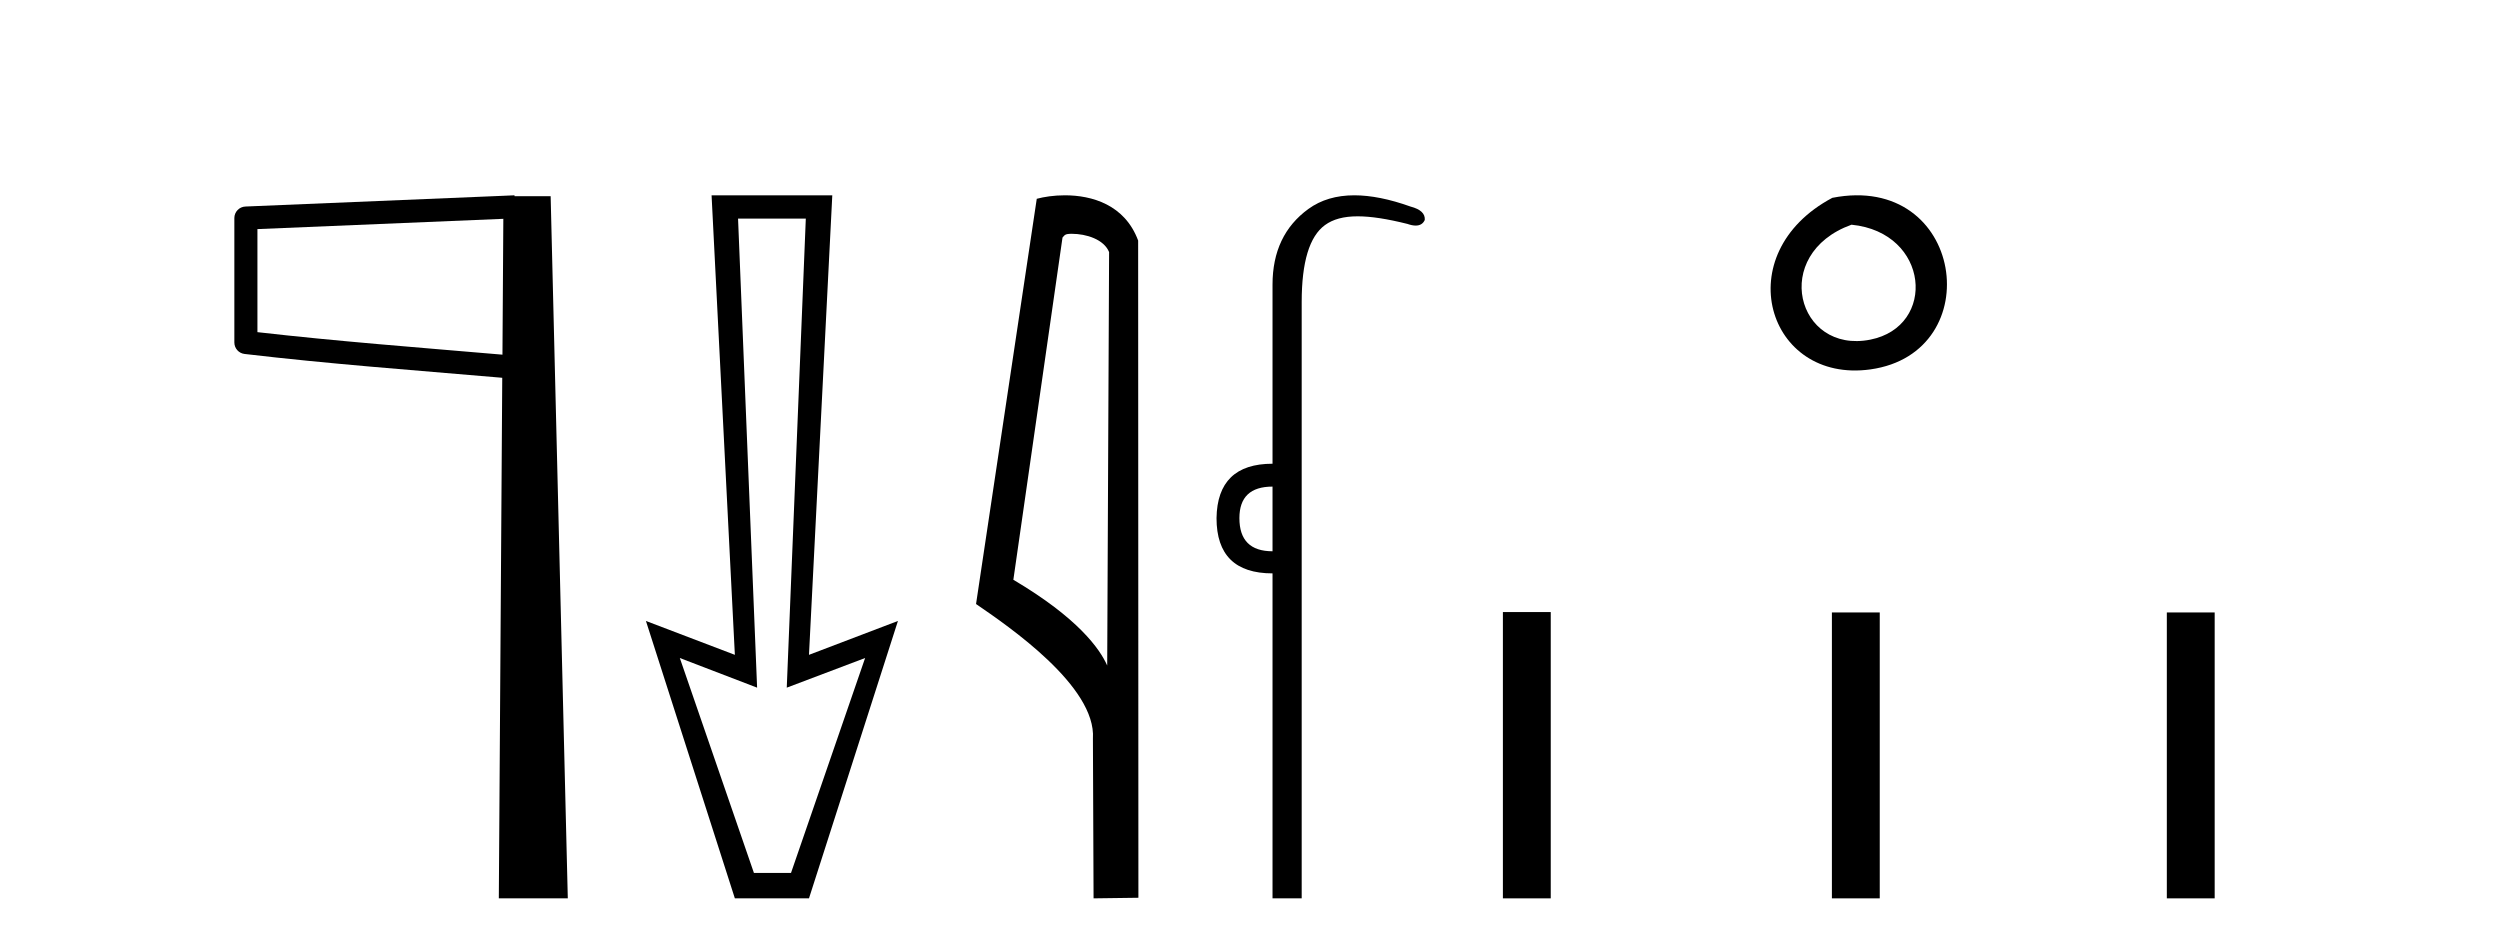
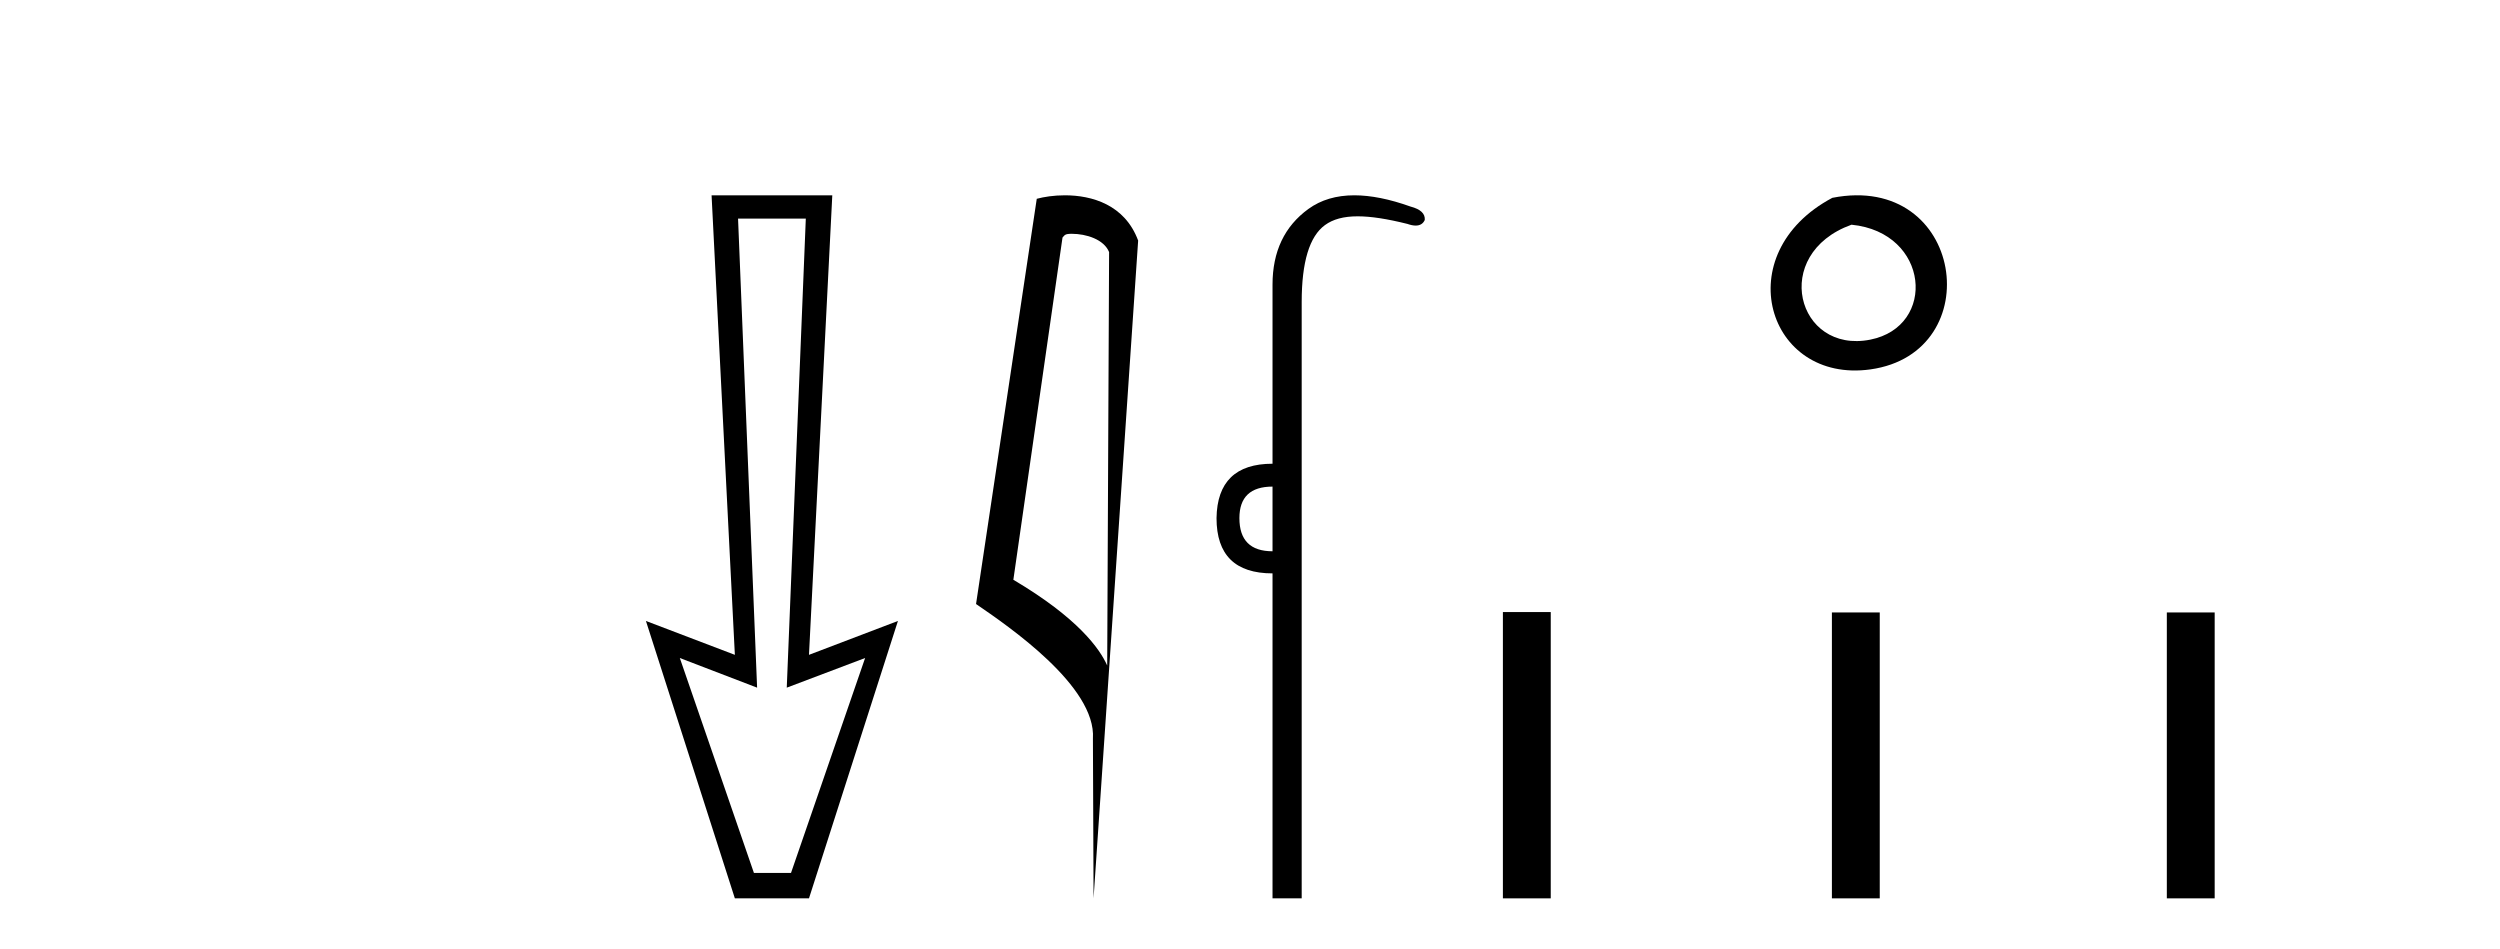
<svg xmlns="http://www.w3.org/2000/svg" width="108.0" height="41.0">
-   <path d="M 21.744 9.453 L 21.706 15.321 L 21.7 15.321 C 17.901 14.995 14.617 14.748 11.121 14.349 L 11.121 9.897 L 21.744 9.453 ZM 22.226 8.437 L 21.728 8.459 L 10.604 8.922 C 10.337 8.932 10.125 9.15 10.124 9.418 L 10.124 14.795 C 10.124 15.048 10.313 15.262 10.565 15.291 C 14.256 15.725 17.663 15.973 21.615 16.313 L 21.697 16.321 L 21.549 38.809 L 24.529 38.809 L 23.788 8.475 L 22.229 8.475 L 22.226 8.437 Z" style="fill:#000000;stroke:none" />
  <path d="M 34.811 9.443 L 33.988 29.707 L 33.988 29.707 L 37.373 28.426 L 34.171 37.712 L 32.57 37.712 L 29.368 28.426 L 32.707 29.707 L 32.707 29.707 L 31.884 9.443 ZM 30.74 8.437 L 31.746 28.289 L 27.904 26.825 L 31.746 38.809 L 34.948 38.809 L 38.791 26.825 L 34.948 28.289 L 35.955 8.437 Z" style="fill:#000000;stroke:none" />
-   <path d="M 46.3 10.1 C 46.925 10.1 47.69 10.34 47.913 10.89 L 47.831 28.751 L 47.831 28.751 C 47.514 28.034 46.573 26.699 43.777 25.046 L 45.9 10.263 C 45.999 10.157 45.996 10.1 46.3 10.1 ZM 47.831 28.751 L 47.831 28.751 C 47.831 28.751 47.831 28.751 47.831 28.751 L 47.831 28.751 L 47.831 28.751 ZM 46.003 8.437 C 45.525 8.437 45.094 8.505 44.788 8.588 L 42.165 26.094 C 43.553 27.044 47.366 29.648 47.214 31.91 L 47.242 38.809 L 49.179 38.783 L 49.168 10.393 C 48.592 8.837 47.161 8.437 46.003 8.437 Z" style="fill:#000000;stroke:none" />
+   <path d="M 46.3 10.1 C 46.925 10.1 47.69 10.34 47.913 10.89 L 47.831 28.751 L 47.831 28.751 C 47.514 28.034 46.573 26.699 43.777 25.046 L 45.9 10.263 C 45.999 10.157 45.996 10.1 46.3 10.1 ZM 47.831 28.751 L 47.831 28.751 C 47.831 28.751 47.831 28.751 47.831 28.751 L 47.831 28.751 L 47.831 28.751 ZM 46.003 8.437 C 45.525 8.437 45.094 8.505 44.788 8.588 L 42.165 26.094 C 43.553 27.044 47.366 29.648 47.214 31.91 L 47.242 38.809 L 49.168 10.393 C 48.592 8.837 47.161 8.437 46.003 8.437 Z" style="fill:#000000;stroke:none" />
  <path d="M 54.973 21.021 L 54.973 23.815 C 54.019 23.815 53.542 23.338 53.542 22.384 C 53.542 21.475 54.019 21.021 54.973 21.021 ZM 58.508 8.437 C 57.727 8.437 57.065 8.633 56.524 9.026 C 55.49 9.776 54.973 10.866 54.973 12.297 L 54.973 20.033 C 53.383 20.033 52.576 20.817 52.554 22.384 C 52.554 23.974 53.36 24.77 54.973 24.77 L 54.973 38.809 L 56.233 38.809 L 56.233 13.047 C 56.233 11.32 56.568 10.213 57.238 9.724 C 57.585 9.471 58.041 9.345 58.652 9.345 C 59.221 9.345 59.924 9.454 60.8 9.673 C 60.937 9.721 61.056 9.745 61.158 9.745 C 61.346 9.745 61.477 9.665 61.55 9.503 C 61.573 9.23 61.368 9.037 60.937 8.924 C 60.028 8.599 59.218 8.437 58.508 8.437 Z" style="fill:#000000;stroke:none" />
  <path d="M 79.157 8.546 C 74.619 10.959 76.344 16.58 80.802 15.958 C 85.947 15.239 84.85 7.428 79.157 8.546 M 79.985 9.707 C 83.364 10.044 83.677 14.104 80.795 14.673 C 77.626 15.3 76.466 10.976 79.985 9.707 Z" style="fill:#000000;stroke:none" />
  <path d="M 64.925 26.441 L 64.925 38.809 L 66.992 38.809 L 66.992 26.441 ZM 79.138 26.458 L 79.138 38.809 L 81.205 38.809 L 81.205 26.458 ZM 93.607 26.458 L 93.607 38.809 L 95.674 38.809 L 95.674 26.458 Z" style="fill:#000000;stroke:none" />
</svg>